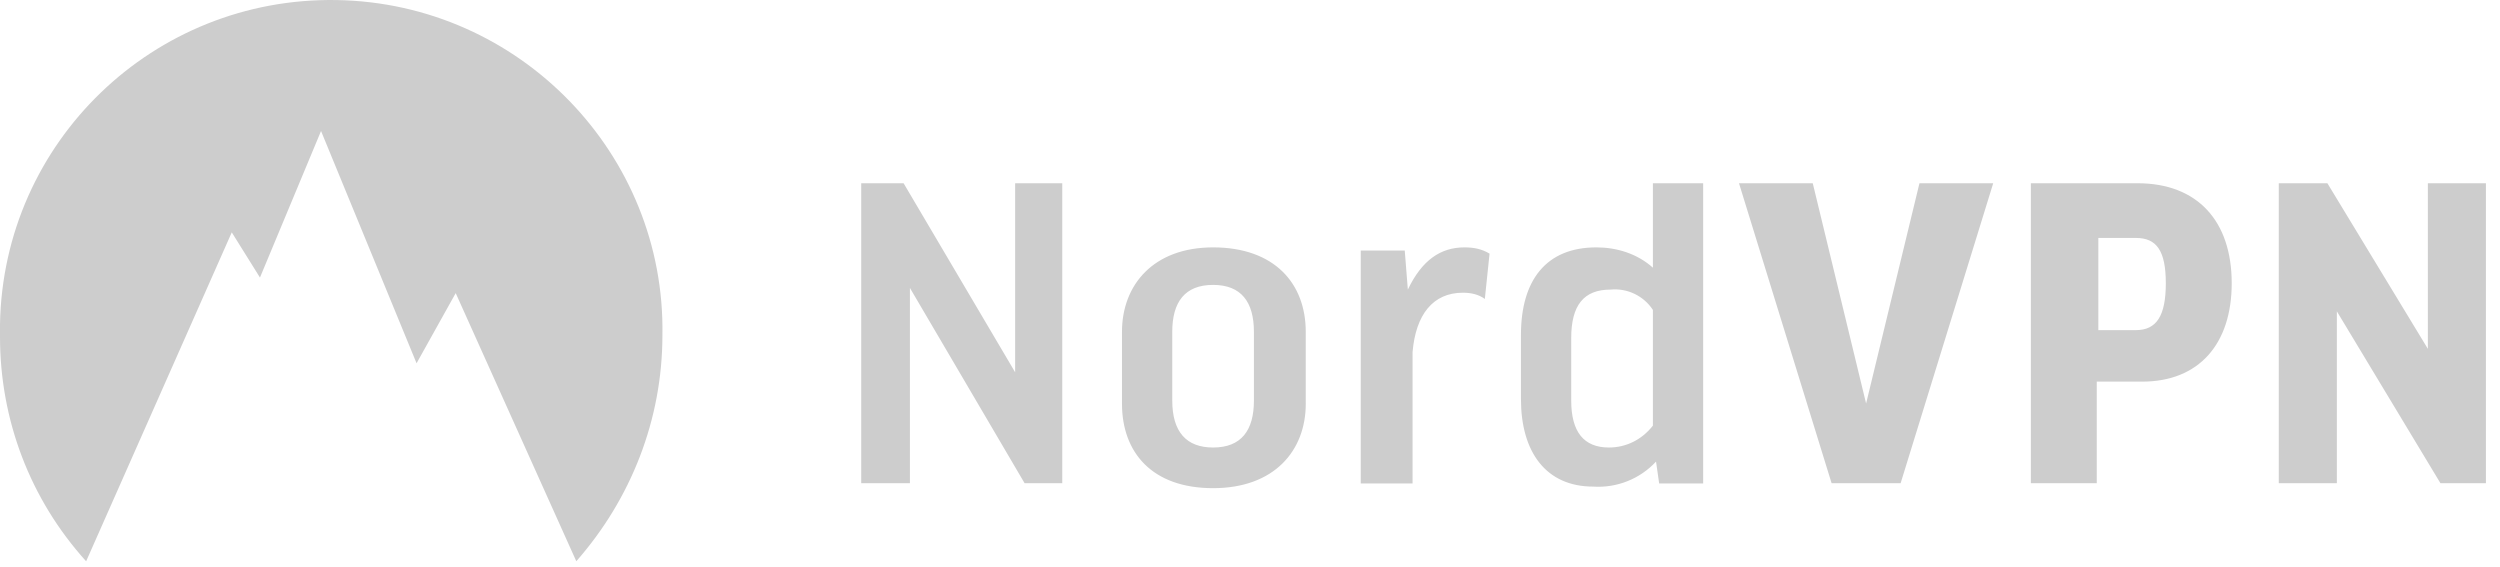
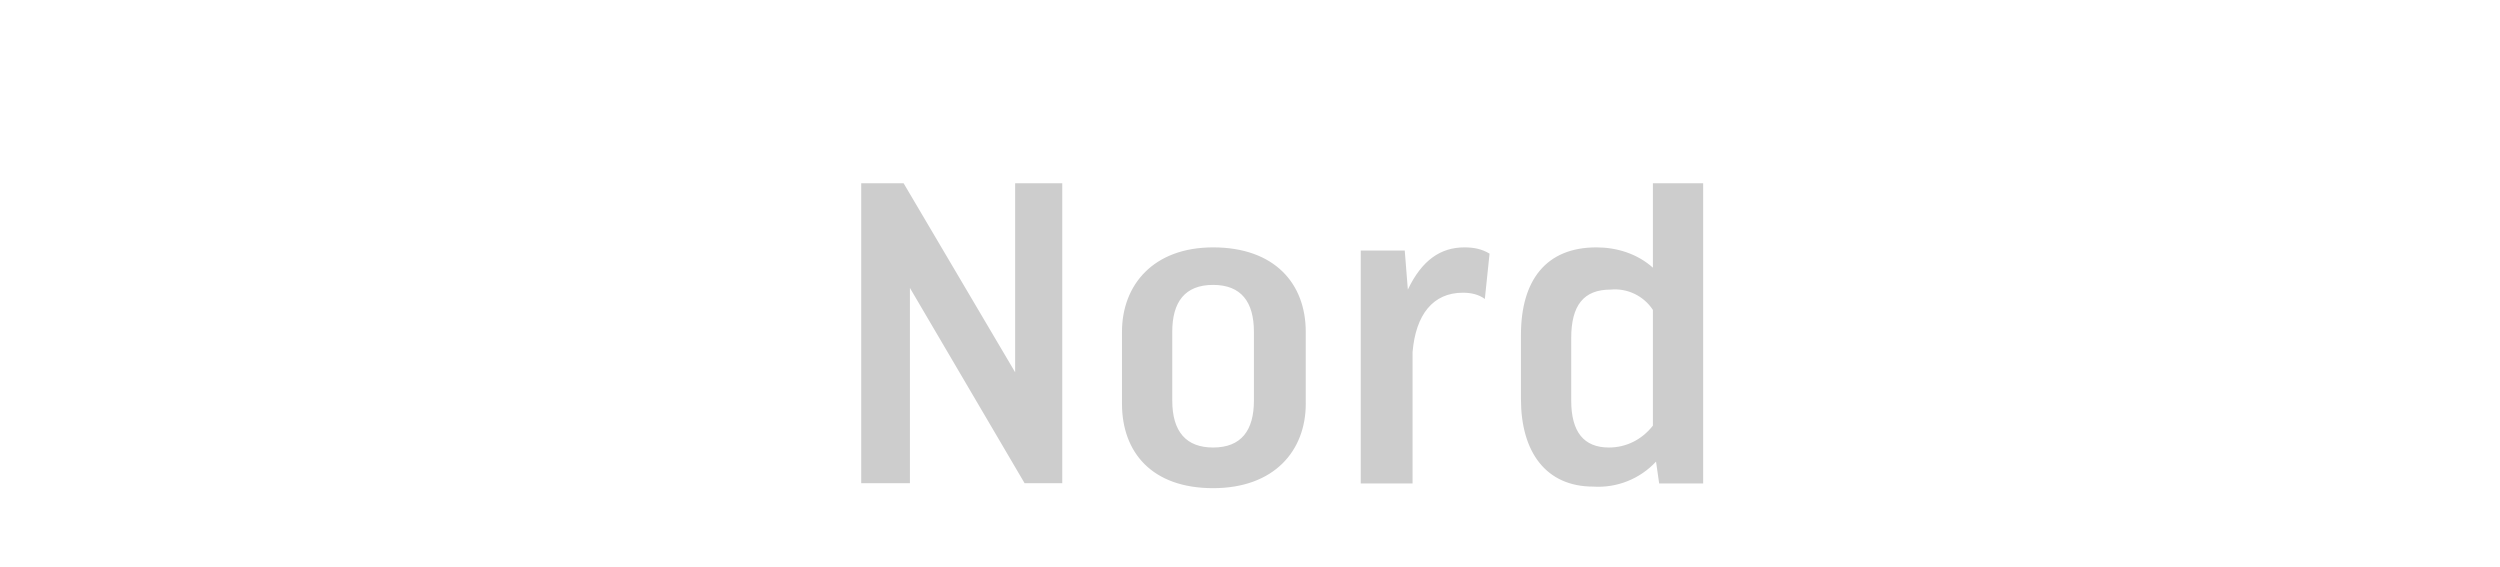
<svg xmlns="http://www.w3.org/2000/svg" width="150px" height="34px" viewBox="0 0 150 34">
  <title>Logo_of_NordVPN</title>
  <desc>Created with Sketch.</desc>
  <g id="Page-1" stroke="none" stroke-width="1" fill="none" fill-rule="evenodd">
    <g id="Artboard" transform="translate(-97, -159)" fill="#CDCDCD" fill-rule="nonzero">
      <g id="Logo_of_NordVPN" transform="translate(97, 159)">
        <path d="M54.217,10.997 L60.909,22.337 L60.909,10.996 L63.736,10.996 L63.736,28.991 L61.475,28.991 L54.595,17.276 L54.595,28.99 L51.673,28.99 L51.673,10.997 L54.218,10.997 L54.217,10.997 Z M78.346,24.224 C78.346,27.038 76.461,29.29 72.785,29.29 C69.11,29.29 67.319,27.133 67.319,24.225 L67.319,19.909 C67.319,17.094 69.203,14.843 72.785,14.843 C76.461,14.843 78.345,17 78.345,19.908 L78.345,24.224 L78.346,24.224 Z M70.336,24.036 C70.336,25.912 71.183,26.851 72.785,26.851 C74.482,26.851 75.235,25.819 75.235,24.036 L75.235,19.908 C75.235,18.126 74.481,17.094 72.785,17.094 C71.089,17.094 70.335,18.126 70.335,19.909 L70.335,24.036 L70.336,24.036 Z M89.09,17.938 C88.713,17.656 88.24,17.563 87.77,17.563 C85.98,17.563 84.943,18.877 84.754,21.127 L84.754,29.009 L81.644,29.009 L81.644,15.03 L84.284,15.03 L84.471,17.376 C85.319,15.593 86.451,14.843 87.865,14.843 C88.43,14.843 88.901,14.936 89.373,15.217 L89.09,17.938 L89.09,17.938 Z M99.174,16.062 L99.174,10.996 L102.19,10.996 L102.19,29.009 L99.55,29.009 L99.362,27.696 C98.395,28.737 97.01,29.288 95.592,29.196 C92.766,29.196 91.257,27.132 91.257,23.943 L91.257,20.096 C91.257,16.813 92.766,14.843 95.781,14.843 C97.006,14.843 98.231,15.217 99.174,16.061 L99.174,16.062 Z M99.174,18.595 C98.618,17.747 97.638,17.277 96.629,17.376 C95.027,17.376 94.273,18.313 94.273,20.283 L94.273,24.036 C94.273,25.912 95.027,26.851 96.535,26.851 C97.571,26.851 98.514,26.381 99.174,25.538 L99.174,18.595 L99.174,18.595 Z" id="Shape" />
-         <path d="M114.037,28.99 L109.895,28.99 L104.34,10.997 L108.766,10.997 L111.966,24.211 L115.167,10.997 L119.592,10.997 L114.038,28.991 L114.037,28.99 Z M121.852,10.997 L121.852,28.99 L125.806,28.99 L125.806,22.897 L128.536,22.897 C131.926,22.897 133.903,20.648 133.903,16.993 C133.903,13.244 131.832,10.995 128.254,10.995 L121.852,10.995 L121.852,10.997 Z M128.16,19.807 L125.9,19.807 L125.9,14.277 L128.16,14.277 C129.384,14.277 129.949,15.027 129.949,16.995 C129.949,18.963 129.384,19.807 128.159,19.807 L128.16,19.807 Z M145.672,20.931 L145.672,10.997 L149.155,10.997 L149.155,28.99 L146.425,28.99 L140.211,18.68 L140.211,28.99 L136.727,28.99 L136.727,10.997 L139.645,10.997 L145.672,20.931 L145.672,20.931 Z M15.598,16.652 L19.262,7.86 L24.994,21.796 L27.342,17.587 L34.578,33.675 C37.867,29.934 39.745,25.164 39.745,20.113 C39.934,9.263 31.195,0.19 20.201,0.003 C9.21,-0.184 0.188,8.514 0,19.46 L0,20.207 C0,25.165 1.785,29.935 5.168,33.677 L13.906,13.941 L15.598,16.653 L15.598,16.652 Z" id="Shape" />
      </g>
    </g>
  </g>
</svg>